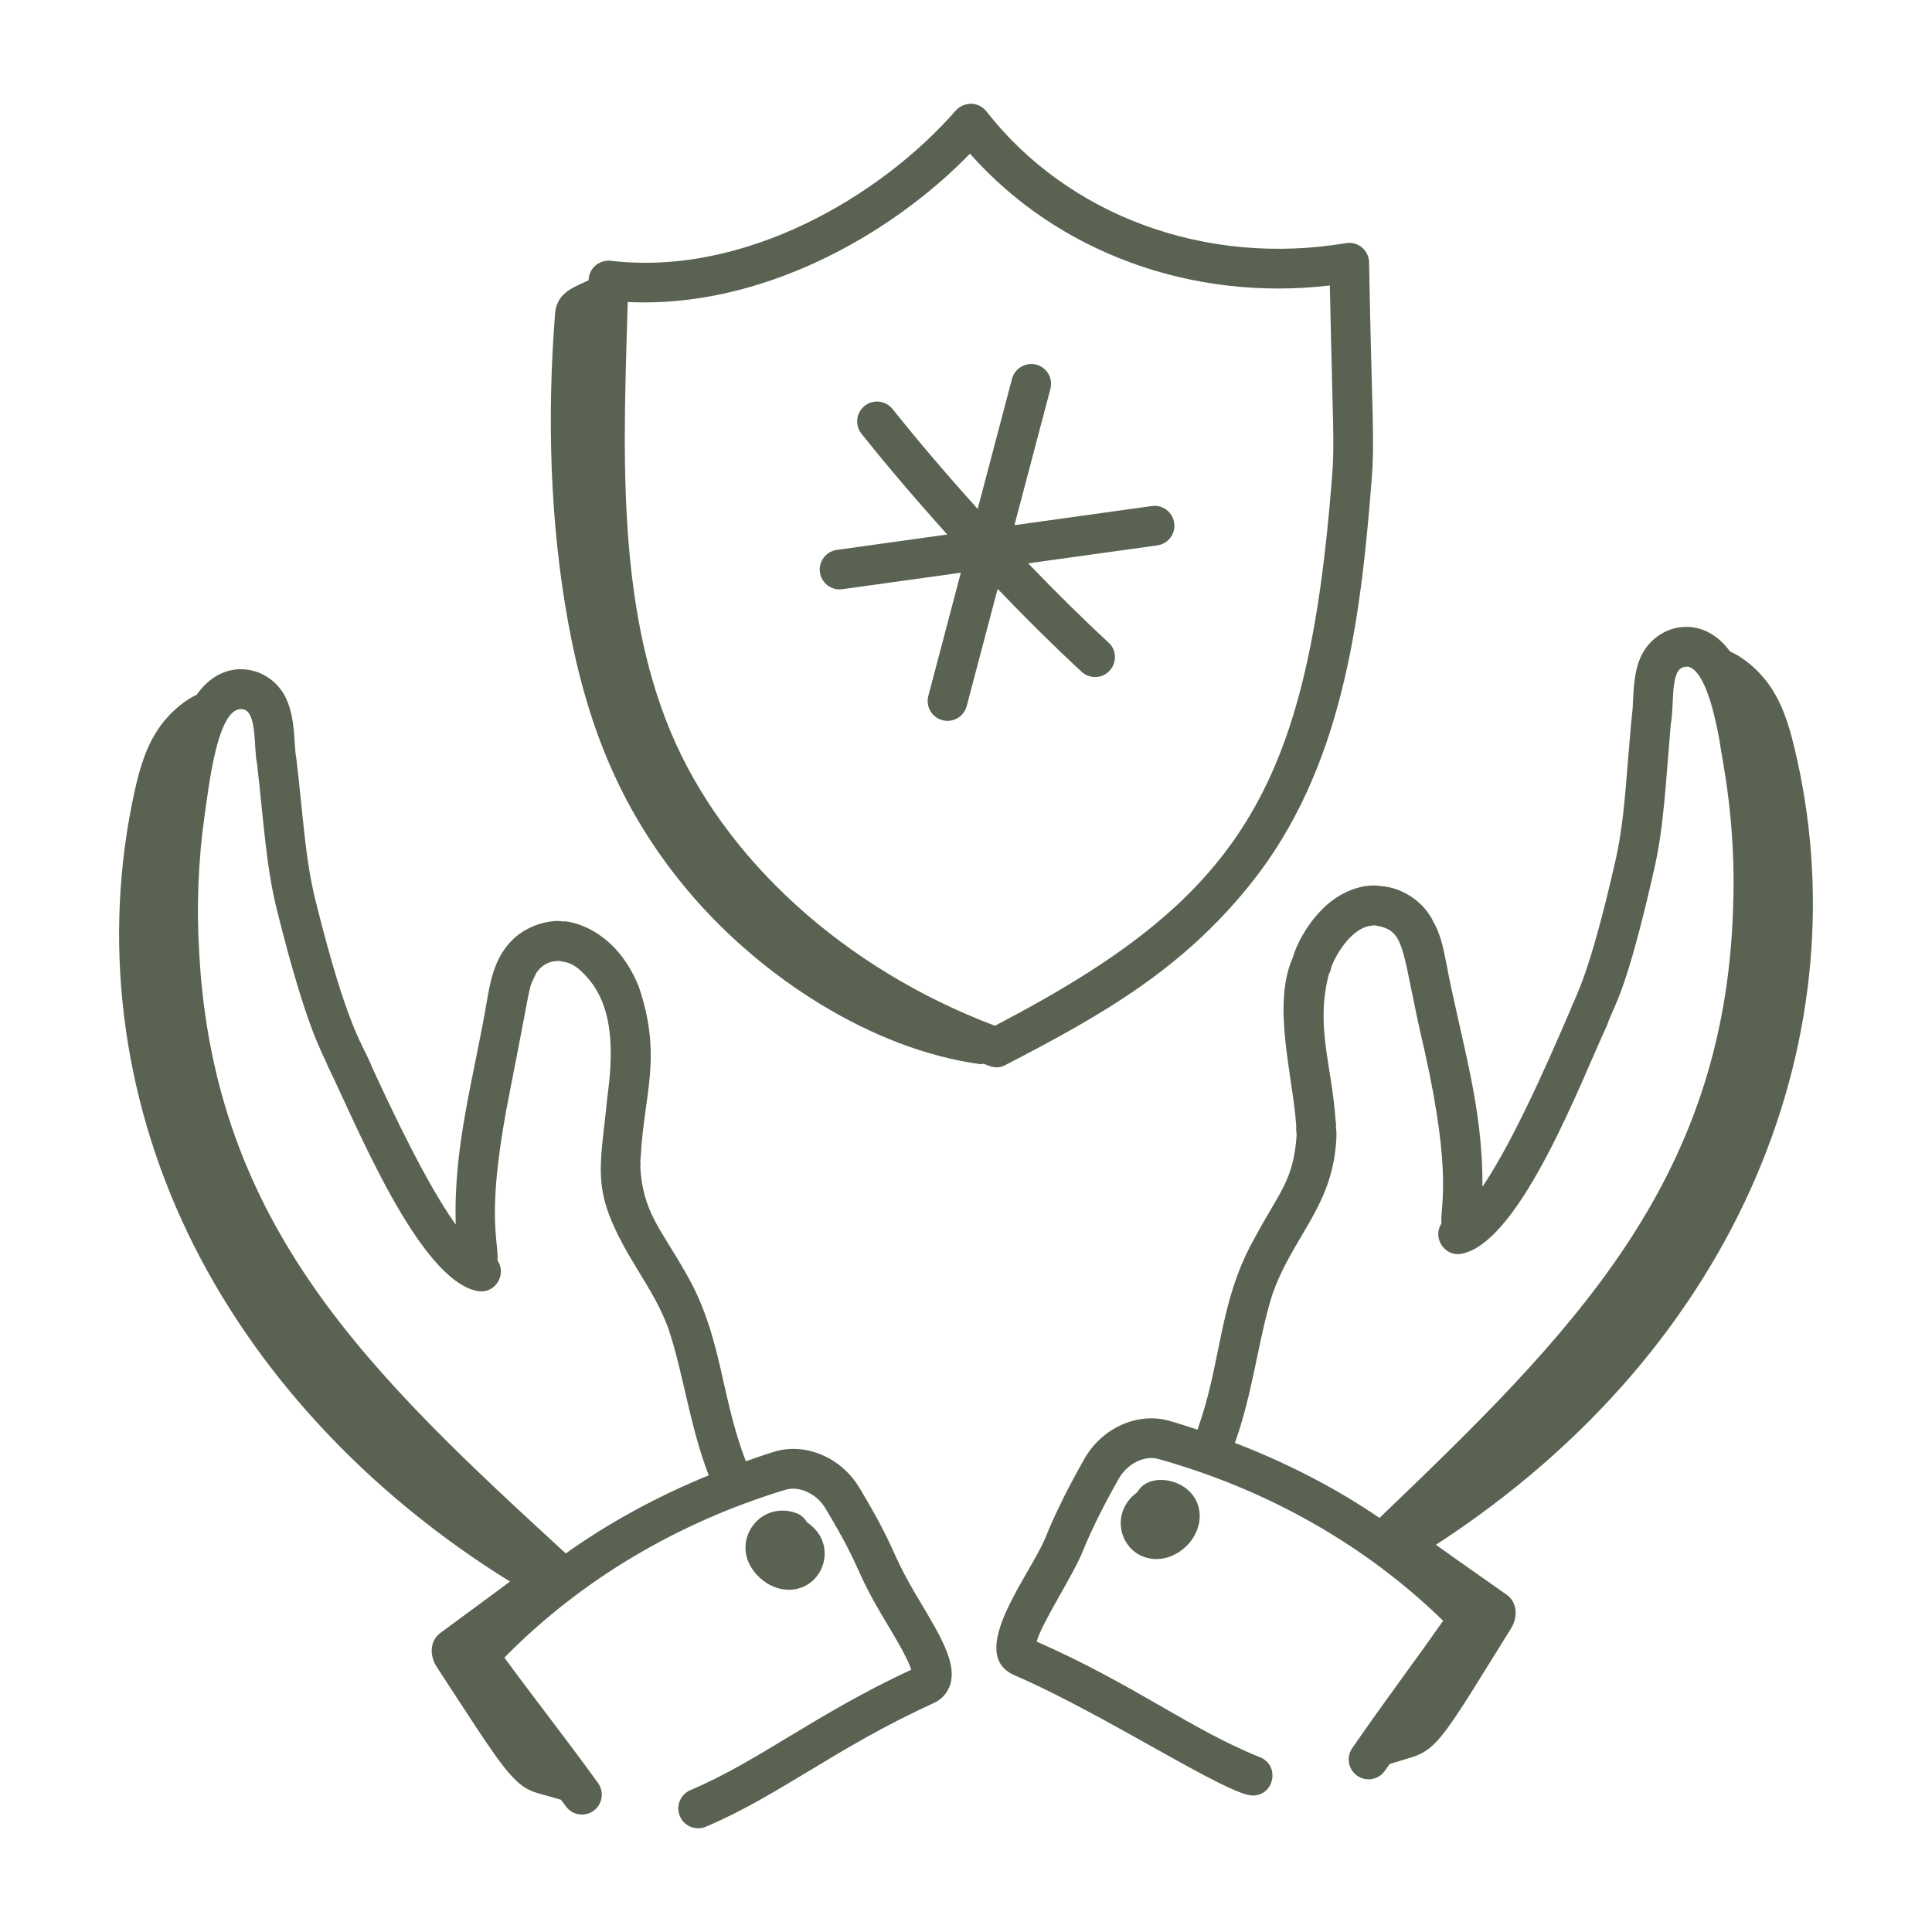
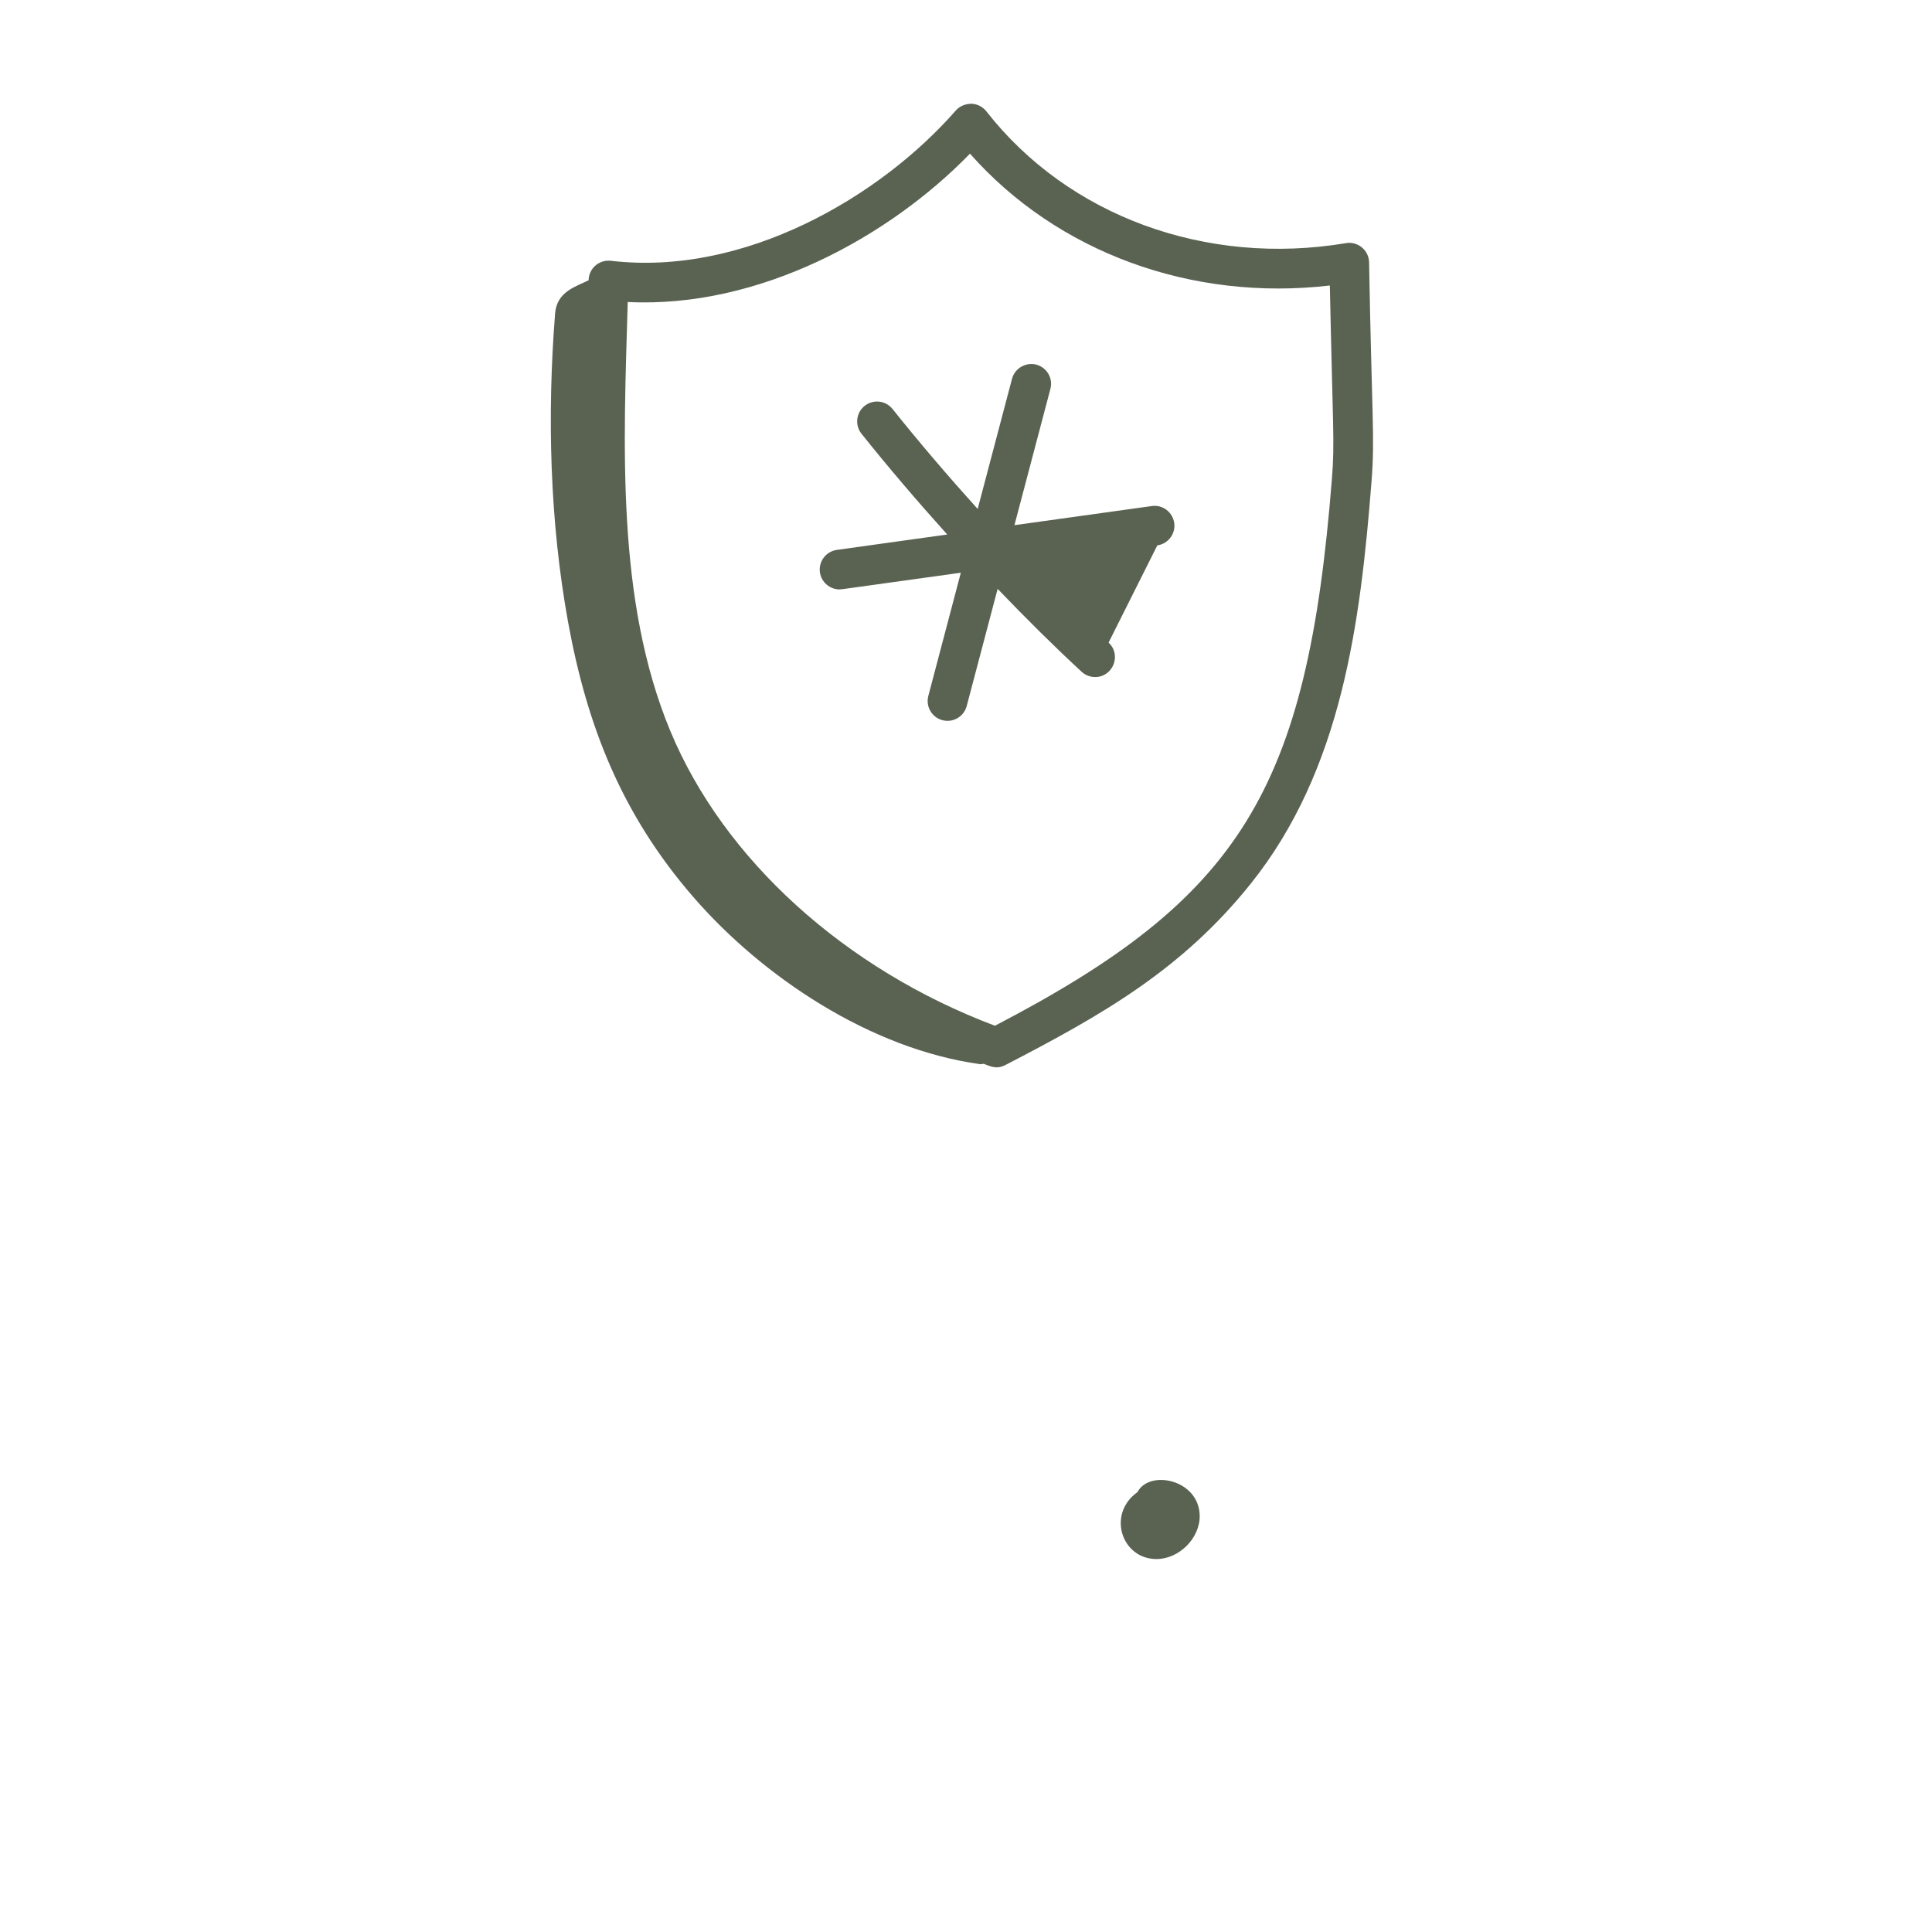
<svg xmlns="http://www.w3.org/2000/svg" fill="none" viewBox="0 0 80 80" height="80" width="80">
  <path fill="#5A6352" d="M51.789 36.594C55.57 31.872 56.334 25.768 56.793 19.923C56.935 18.122 56.805 17.274 56.691 10.864C56.687 10.625 56.578 10.399 56.394 10.246C56.21 10.094 55.968 10.023 55.733 10.068C49.943 11.038 44.236 8.95 40.843 4.61C40.692 4.418 40.463 4.302 40.218 4.295C39.977 4.301 39.738 4.391 39.577 4.576C36.457 8.144 30.825 11.453 25.292 10.798C24.783 10.749 24.385 11.13 24.373 11.595L24.373 11.606C23.841 11.869 23.058 12.075 22.986 12.974C22.651 17.196 22.766 21.605 23.524 25.764C24.311 30.083 25.754 33.736 28.71 37.145C31.581 40.455 36.045 43.437 40.586 44.065C40.634 44.072 40.681 44.052 40.73 44.049C41.008 44.153 41.262 44.292 41.63 44.101C45.647 42.022 48.945 40.148 51.789 36.594ZM41.197 42.474C34.973 40.125 29.963 35.583 27.756 30.268C25.505 24.85 25.821 18.442 25.993 12.506C31.461 12.774 36.842 9.785 40.164 6.363C43.779 10.449 49.338 12.489 55.066 11.822C55.188 17.734 55.272 18.302 55.154 19.794C54.137 32.755 51.363 37.183 41.197 42.474Z" />
-   <path fill="#5A6352" d="M47.695 20.954L42.006 21.746L43.495 16.103C43.611 15.664 43.349 15.215 42.91 15.098C42.477 14.988 42.022 15.246 41.906 15.684L40.483 21.075C39.246 19.703 38.045 18.298 36.959 16.936C36.675 16.582 36.158 16.523 35.803 16.806C35.448 17.089 35.39 17.606 35.673 17.961C36.768 19.333 37.977 20.749 39.223 22.133L34.652 22.77C34.202 22.833 33.889 23.248 33.951 23.697C34.008 24.108 34.361 24.406 34.764 24.406C34.859 24.406 35.066 24.369 39.786 23.715L38.44 28.817C38.324 29.256 38.586 29.706 39.025 29.822C39.467 29.937 39.913 29.673 40.029 29.237L41.31 24.384C42.489 25.616 43.668 26.781 44.788 27.817C44.946 27.962 45.146 28.035 45.346 28.035C46.088 28.035 46.453 27.117 45.904 26.609C44.832 25.618 43.704 24.503 42.575 23.327L47.922 22.583C48.371 22.52 48.685 22.105 48.622 21.655C48.559 21.206 48.14 20.888 47.695 20.954Z" />
-   <path fill="#5A6352" d="M74.299 30.949C74.068 29.996 73.778 29.034 73.153 28.218C72.818 27.781 72.262 27.25 71.635 26.976C70.45 25.341 68.532 25.861 67.935 27.212C67.673 27.803 67.643 28.491 67.619 29.044C67.583 29.835 67.637 28.67 67.413 31.473C67.29 33.01 67.185 34.339 66.909 35.562C65.781 40.559 65.207 41.29 65.038 41.796C64.802 42.303 62.911 46.911 61.384 49.139C61.411 45.792 60.513 43.181 59.869 39.788C59.765 39.241 59.637 38.661 59.355 38.172C59.018 37.445 58.175 36.743 57.11 36.682C56.491 36.59 55.48 36.87 54.704 37.7C54.11 38.304 53.672 39.125 53.538 39.638C52.658 41.585 53.524 44.505 53.672 46.588C53.683 46.698 53.657 46.792 53.693 46.973C53.565 48.907 52.987 49.319 51.909 51.342C50.45 53.97 50.59 56.422 49.584 59.199C49.191 59.072 48.801 58.94 48.401 58.828C47.101 58.467 45.632 59.126 44.908 60.398C44.227 61.593 43.685 62.689 43.296 63.655C42.67 65.205 39.955 68.487 42.018 69.374C45.701 70.957 50.832 74.349 51.87 74.349C52.771 74.349 53.011 73.098 52.175 72.764C49.32 71.623 46.953 69.742 42.925 67.975C43.141 67.196 44.434 65.227 44.821 64.269C45.182 63.372 45.692 62.344 46.337 61.211C46.682 60.605 47.398 60.251 47.959 60.412C52.486 61.675 56.551 63.985 59.757 67.112C58.501 68.907 57.225 70.591 55.99 72.392C55.734 72.765 55.829 73.277 56.203 73.534C56.578 73.791 57.09 73.696 57.346 73.321C57.411 73.227 57.478 73.137 57.543 73.044L58.446 72.769C59.555 72.43 59.907 71.705 62.564 67.438C62.877 66.934 62.811 66.335 62.391 66.037C61.421 65.348 60.417 64.655 59.458 63.967C72.221 55.675 77.114 42.591 74.299 30.949ZM71.761 37.67C71.393 48.973 65.061 55.248 57.123 62.853C55.279 61.6 53.264 60.565 51.134 59.747C51.884 57.67 52.115 55.395 52.678 53.626C53.512 51.208 55.148 50.014 55.33 47.248C55.342 47.07 55.349 46.867 55.32 46.691C55.325 46.597 55.326 46.491 55.306 46.416C55.147 44.079 54.461 42.509 55.025 40.336C55.102 40.204 55.1 40.148 55.13 40.036C55.387 39.356 56.061 38.394 56.779 38.333C56.818 38.329 56.856 38.323 56.894 38.314C58.268 38.507 57.978 39.221 58.989 43.509C60.153 48.719 59.628 49.943 59.686 50.665C59.291 51.285 59.851 52.072 60.549 51.91C62.989 51.388 65.485 44.719 66.542 42.459C66.829 41.605 67.313 41.242 68.512 35.923C68.899 34.208 68.973 32.414 69.184 29.984C69.334 29.194 69.161 27.789 69.685 27.635C69.859 27.582 69.953 27.607 70.042 27.66C70.722 28.076 71.08 30.011 71.198 30.646C71.295 31.423 71.908 33.986 71.761 37.67Z" />
+   <path fill="#5A6352" d="M47.695 20.954L42.006 21.746L43.495 16.103C43.611 15.664 43.349 15.215 42.91 15.098C42.477 14.988 42.022 15.246 41.906 15.684L40.483 21.075C39.246 19.703 38.045 18.298 36.959 16.936C36.675 16.582 36.158 16.523 35.803 16.806C35.448 17.089 35.39 17.606 35.673 17.961C36.768 19.333 37.977 20.749 39.223 22.133L34.652 22.77C34.202 22.833 33.889 23.248 33.951 23.697C34.008 24.108 34.361 24.406 34.764 24.406C34.859 24.406 35.066 24.369 39.786 23.715L38.44 28.817C38.324 29.256 38.586 29.706 39.025 29.822C39.467 29.937 39.913 29.673 40.029 29.237L41.31 24.384C42.489 25.616 43.668 26.781 44.788 27.817C44.946 27.962 45.146 28.035 45.346 28.035C46.088 28.035 46.453 27.117 45.904 26.609L47.922 22.583C48.371 22.52 48.685 22.105 48.622 21.655C48.559 21.206 48.14 20.888 47.695 20.954Z" />
  <path fill="#5A6352" d="M47.099 61.786C45.827 62.69 46.44 64.557 47.889 64.557C48.821 64.557 49.687 63.697 49.677 62.766C49.658 61.263 47.596 60.836 47.099 61.786Z" />
-   <path fill="#5A6352" d="M26.531 47.927C26.649 45.364 27.448 43.786 26.451 40.856C25.366 38.159 23.161 38.103 23.343 38.162C22.974 38.068 22.053 38.213 21.393 38.762C20.607 39.415 20.353 40.318 20.183 41.326C19.628 44.632 18.772 47.394 18.871 50.706C18.111 49.648 17.011 47.696 15.416 44.216C15.053 43.245 14.441 42.83 13.055 37.251C12.629 35.536 12.535 33.594 12.267 31.378C12.158 30.87 12.257 29.794 11.845 28.917C11.214 27.574 9.285 27.122 8.144 28.769C7.524 29.056 6.979 29.599 6.653 30.043C6.047 30.872 5.777 31.841 5.567 32.798C4.232 38.892 5.012 45.313 7.789 51.088C10.527 56.783 15.204 61.826 21.116 65.488C20.173 66.197 19.184 66.911 18.228 67.622C17.816 67.929 17.762 68.529 18.086 69.026C20.841 73.244 21.226 73.959 22.317 74.266L23.227 74.522C23.294 74.614 23.364 74.702 23.43 74.794C23.695 75.165 24.209 75.246 24.577 74.983C24.945 74.717 25.029 74.204 24.765 73.835C24.062 72.858 23.342 71.908 22.622 70.957C22.04 70.188 21.458 69.421 20.886 68.638C24.023 65.443 28.037 63.046 32.535 61.685C33.096 61.521 33.817 61.851 34.175 62.45C35.803 65.171 35.28 64.823 36.691 67.173C37.018 67.717 37.589 68.666 37.732 69.139C33.74 70.996 31.424 72.922 28.588 74.126C28.17 74.304 27.975 74.787 28.152 75.204C28.331 75.627 28.82 75.816 29.23 75.64C30.728 75.004 32.064 74.197 33.479 73.343C35.007 72.421 36.589 71.466 38.669 70.518C38.999 70.367 39.24 70.096 39.346 69.754C39.605 68.919 39.047 67.901 38.1 66.326C36.765 64.108 37.253 64.394 35.586 61.605C34.835 60.351 33.354 59.719 32.059 60.112C31.662 60.232 31.275 60.373 30.885 60.508C29.819 57.754 29.91 55.31 28.392 52.703C28.383 52.687 28.374 52.672 28.364 52.657C27.35 50.868 26.616 50.175 26.514 48.316C26.528 48.247 26.52 48.143 26.515 48.072C26.522 48.034 26.529 47.965 26.531 47.927ZM27.665 54.984C28.292 56.817 28.546 59.013 29.347 61.09C27.235 61.954 25.243 63.032 23.426 64.324C15.301 56.864 8.864 50.775 8.249 39.457C8.132 37.564 8.207 35.648 8.47 33.778C8.63 32.757 8.993 29.067 10.105 29.383C10.65 29.541 10.5 31.027 10.647 31.645C10.908 33.922 11.015 35.859 11.459 37.647C12.743 42.811 13.386 43.625 13.573 44.146C14.692 46.409 17.318 52.99 19.765 53.458C20.474 53.603 21.007 52.802 20.602 52.195C20.652 51.306 20.079 50.295 21.145 45.026C22.108 40.121 21.839 41.107 22.205 40.289C22.389 40.017 22.67 39.814 23.032 39.797C23.064 39.795 23.095 39.792 23.126 39.787C23.399 39.841 23.683 39.819 24.155 40.303C25.472 41.585 25.388 43.648 25.151 45.411C24.825 48.713 24.407 49.329 26.419 52.606C26.933 53.441 27.354 54.143 27.665 54.984Z" />
-   <path fill="#5A6352" d="M33.41 63.031C33.316 62.859 33.161 62.72 32.962 62.651C31.371 62.084 30.07 64.036 31.455 65.326C31.802 65.65 32.237 65.829 32.663 65.829C34.099 65.829 34.765 63.93 33.41 63.031Z" />
</svg>